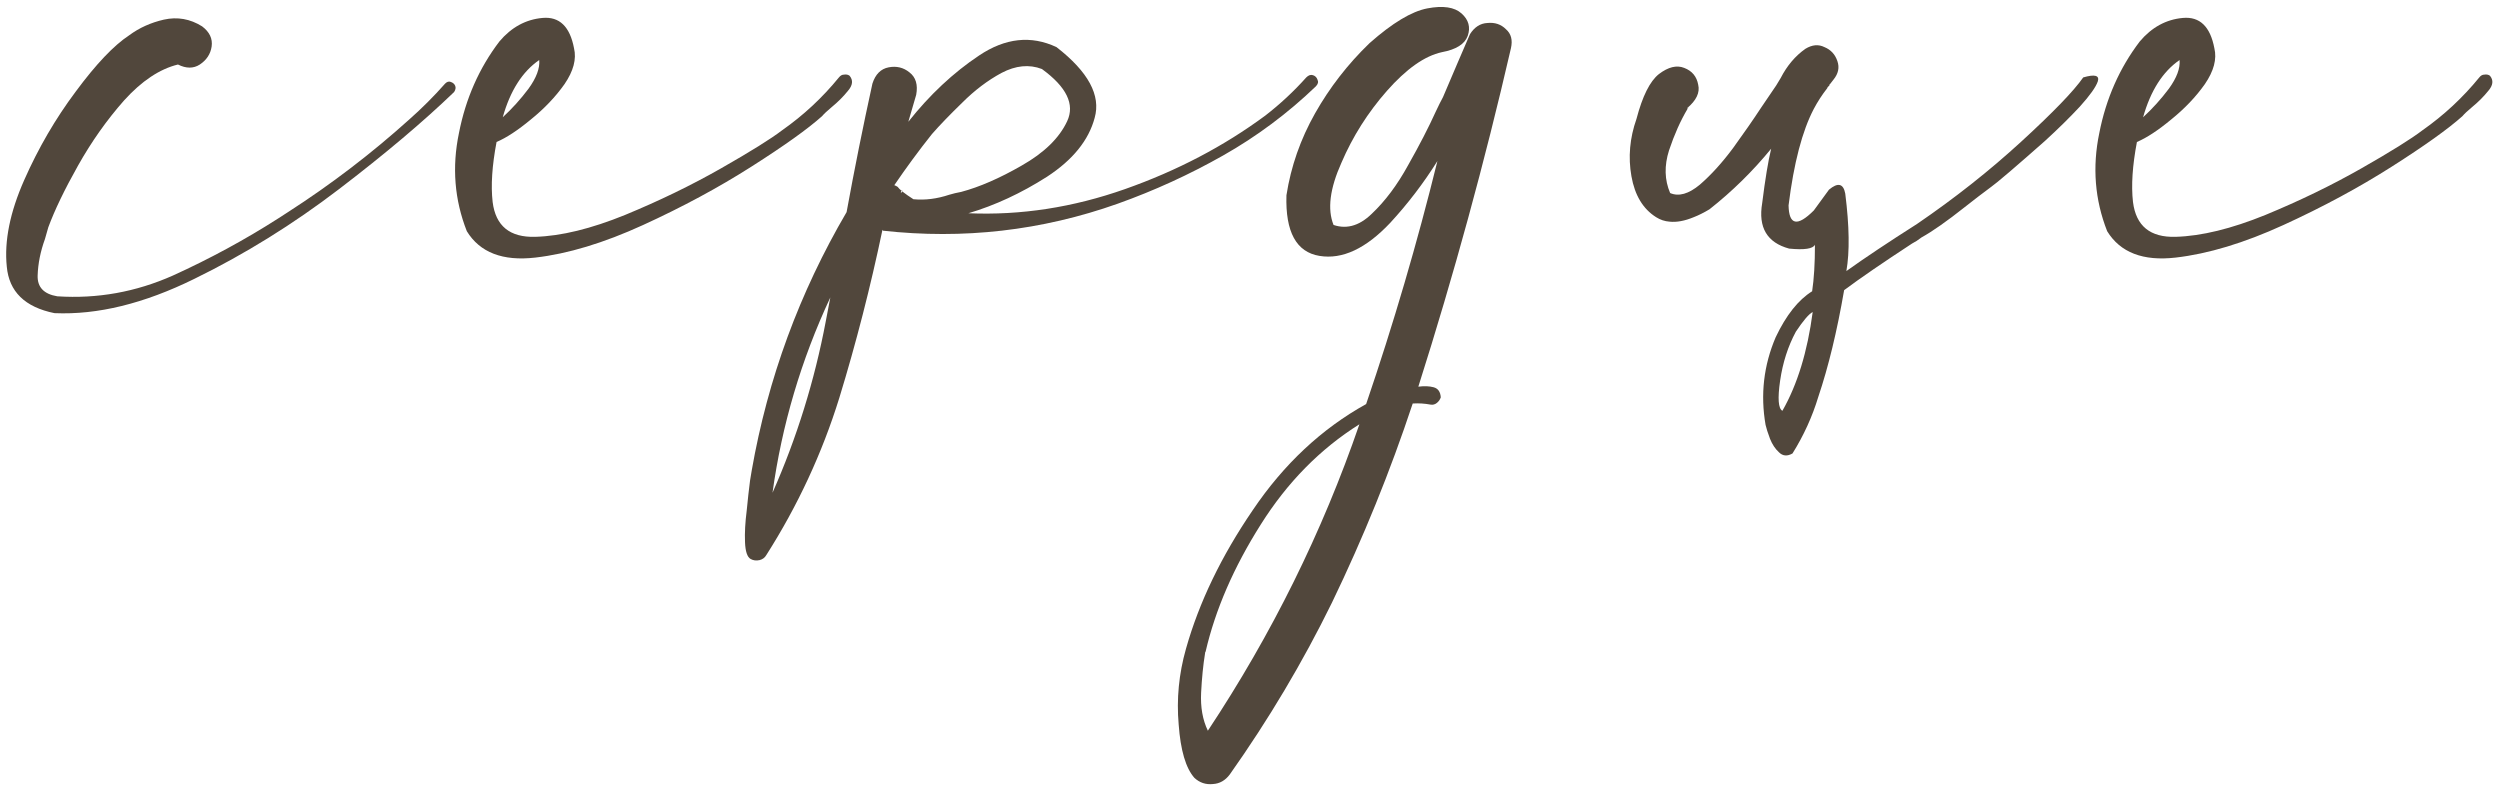
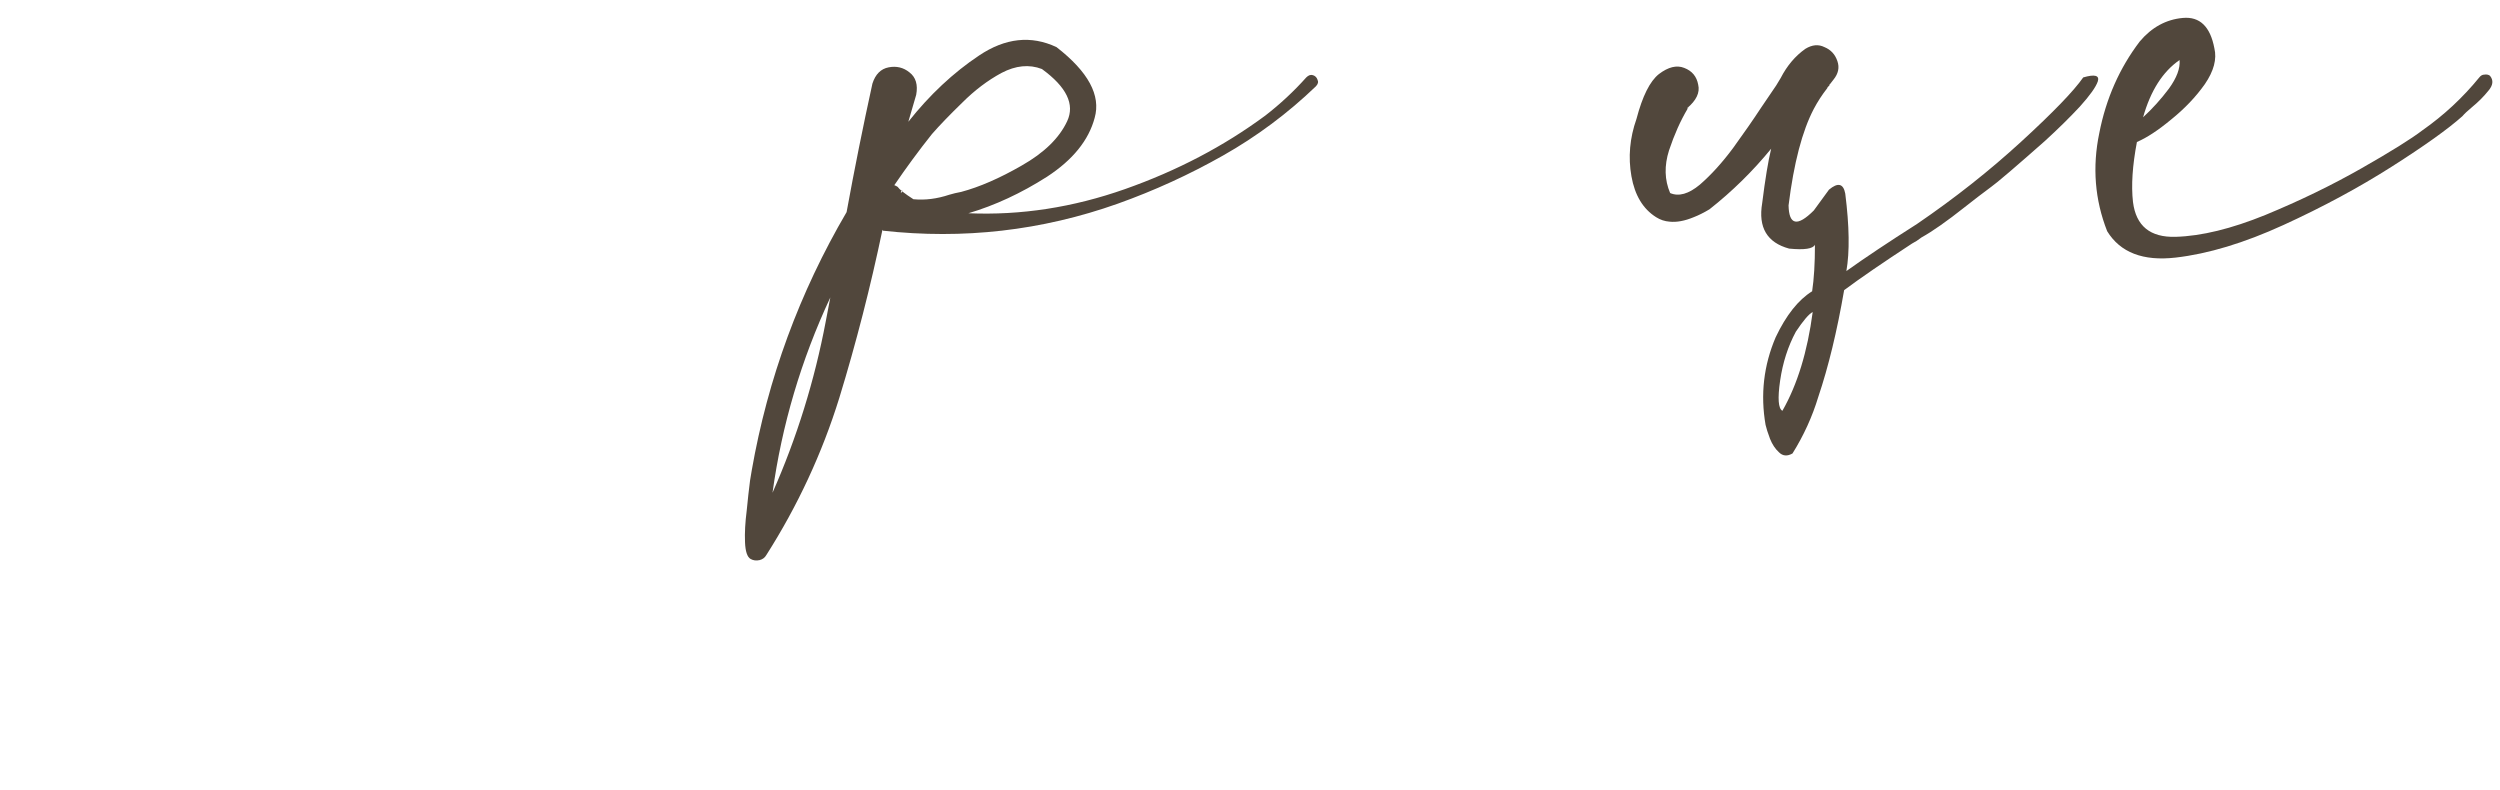
<svg xmlns="http://www.w3.org/2000/svg" width="174" height="55" viewBox="0 0 174 55" fill="none">
-   <path d="M30.98 5.819C31.11 5.688 31.24 5.649 31.37 5.701C31.526 5.754 31.631 5.845 31.683 5.975C31.735 6.105 31.709 6.248 31.605 6.405C29.469 8.462 26.8 10.714 23.597 13.162C20.394 15.61 17.034 17.694 13.519 19.412C10.029 21.131 6.787 21.925 3.792 21.795C1.735 21.378 0.628 20.298 0.472 18.553C0.29 16.782 0.693 14.777 1.683 12.537C2.672 10.298 3.87 8.241 5.277 6.365C6.683 4.464 7.92 3.162 8.987 2.459C9.691 1.938 10.498 1.574 11.409 1.365C12.347 1.157 13.232 1.313 14.066 1.834C14.586 2.225 14.808 2.694 14.73 3.24C14.652 3.761 14.378 4.178 13.909 4.49C13.467 4.777 12.959 4.777 12.386 4.49C11.11 4.803 9.86 5.636 8.636 6.99C7.438 8.345 6.37 9.855 5.433 11.522C4.495 13.188 3.805 14.621 3.362 15.819C3.284 16.079 3.206 16.352 3.128 16.639C2.816 17.498 2.646 18.345 2.62 19.178C2.594 19.985 3.05 20.467 3.987 20.623C6.774 20.806 9.456 20.324 12.034 19.178C14.613 18.006 17.06 16.678 19.378 15.194C19.613 15.037 19.834 14.894 20.042 14.764C23.037 12.837 25.849 10.688 28.48 8.319C29.365 7.537 30.198 6.704 30.98 5.819Z" fill="#51473C" />
-   <path d="M59.131 5.272C59.392 5.584 59.353 5.936 59.014 6.326C58.702 6.717 58.324 7.095 57.881 7.459C57.569 7.72 57.347 7.928 57.217 8.084C56.228 8.97 54.587 10.142 52.295 11.6C50.004 13.058 47.491 14.412 44.756 15.662C42.022 16.912 39.522 17.668 37.256 17.928C34.991 18.188 33.402 17.576 32.491 16.092C31.631 13.905 31.449 11.626 31.944 9.256C32.413 6.86 33.35 4.738 34.756 2.889C35.59 1.899 36.592 1.352 37.764 1.248C38.936 1.144 39.665 1.847 39.952 3.358C40.134 4.113 39.913 4.946 39.288 5.858C38.663 6.743 37.881 7.563 36.944 8.319C36.032 9.074 35.238 9.595 34.561 9.881C34.248 11.522 34.157 12.915 34.288 14.061C34.496 15.727 35.485 16.535 37.256 16.483C39.053 16.431 41.136 15.923 43.506 14.959C45.902 13.97 48.129 12.889 50.186 11.717C52.243 10.545 53.663 9.66 54.444 9.061C55.928 8.019 57.243 6.795 58.389 5.389C58.493 5.259 58.61 5.194 58.741 5.194C58.897 5.168 59.027 5.194 59.131 5.272ZM37.53 4.178C36.358 4.985 35.511 6.313 34.991 8.162C35.642 7.563 36.241 6.899 36.788 6.17C37.334 5.415 37.582 4.751 37.53 4.178Z" fill="#51473C" />
  <path d="M62.791 13.241V13.319C62.791 13.293 62.778 13.28 62.752 13.28C62.778 13.254 62.791 13.241 62.791 13.241ZM90.916 5.389C91.072 5.233 91.228 5.181 91.384 5.233C91.541 5.285 91.645 5.389 91.697 5.545C91.775 5.701 91.736 5.858 91.58 6.014C89.626 7.889 87.478 9.491 85.134 10.819C82.791 12.147 80.343 13.267 77.791 14.178C72.504 16.053 67.048 16.678 61.423 16.053L61.462 16.014C61.462 16.014 61.449 16.014 61.423 16.014C61.423 16.014 61.423 16.001 61.423 15.975C60.59 19.959 59.587 23.866 58.416 27.694C57.218 31.548 55.525 35.194 53.337 38.631C53.233 38.813 53.077 38.931 52.869 38.983C52.634 39.035 52.426 39.009 52.244 38.905C52.009 38.774 51.879 38.384 51.853 37.733C51.827 37.082 51.866 36.352 51.97 35.545C52.048 34.738 52.127 34.035 52.205 33.436C52.257 33.123 52.296 32.889 52.322 32.733C53.442 26.352 55.642 20.363 58.923 14.764C59.47 11.769 60.069 8.787 60.72 5.819C60.929 5.168 61.306 4.79 61.853 4.686C62.4 4.582 62.882 4.699 63.298 5.037C63.741 5.376 63.897 5.897 63.767 6.6C63.585 7.225 63.403 7.85 63.22 8.475C64.705 6.6 66.345 5.063 68.142 3.865C69.965 2.642 71.762 2.446 73.533 3.28C75.746 4.998 76.632 6.639 76.189 8.201C75.772 9.764 74.666 11.131 72.869 12.303C71.072 13.449 69.249 14.295 67.4 14.842C71.046 14.998 74.679 14.438 78.298 13.162C81.918 11.886 85.173 10.181 88.064 8.045C89.106 7.238 90.056 6.352 90.916 5.389ZM53.767 34.295C55.46 30.467 56.697 26.483 57.478 22.342C57.582 21.795 57.686 21.248 57.791 20.701C55.759 25.05 54.418 29.582 53.767 34.295ZM62.752 13.28C62.699 13.332 62.686 13.384 62.712 13.436L62.791 13.319C63.025 13.501 63.285 13.683 63.572 13.866C64.379 13.944 65.213 13.839 66.072 13.553C66.332 13.475 66.606 13.41 66.892 13.358C68.168 13.019 69.574 12.407 71.111 11.522C72.673 10.636 73.728 9.608 74.275 8.436C74.822 7.264 74.236 6.053 72.517 4.803C71.632 4.464 70.694 4.556 69.705 5.076C68.741 5.597 67.83 6.287 66.97 7.147C66.111 7.98 65.408 8.709 64.861 9.334C63.949 10.48 63.077 11.665 62.244 12.889C62.322 12.915 62.4 12.954 62.478 13.006C62.556 13.11 62.647 13.201 62.752 13.28Z" fill="#51473C" />
-   <path d="M102.309 2.381C102.622 1.886 103.026 1.626 103.52 1.6C104.041 1.548 104.471 1.691 104.809 2.03C105.174 2.342 105.291 2.785 105.161 3.358C103.338 11.274 101.19 19.126 98.716 26.912C99.132 26.86 99.484 26.873 99.77 26.951C100.083 27.03 100.252 27.264 100.278 27.655C100.226 27.811 100.135 27.941 100.005 28.045C99.874 28.149 99.731 28.188 99.575 28.162C99.158 28.084 98.742 28.058 98.325 28.084C96.763 32.798 94.888 37.42 92.7 41.951C90.669 46.092 88.299 50.076 85.591 53.905C85.278 54.321 84.888 54.543 84.419 54.569C83.924 54.621 83.494 54.477 83.13 54.139C82.531 53.462 82.166 52.225 82.036 50.428C81.88 48.657 82.049 46.899 82.544 45.155C83.455 41.925 85.005 38.709 87.192 35.506C89.354 32.303 91.984 29.842 95.083 28.123C96.984 22.55 98.638 16.912 100.044 11.209C99.08 12.746 97.987 14.178 96.763 15.506C95.07 17.303 93.429 18.071 91.841 17.811C90.226 17.55 89.458 16.144 89.536 13.592C89.848 11.587 90.513 9.686 91.528 7.889C92.544 6.092 93.807 4.464 95.317 3.006C96.906 1.6 98.247 0.793 99.341 0.584C100.434 0.376 101.229 0.493 101.723 0.936C102.218 1.379 102.361 1.899 102.153 2.498C101.945 3.071 101.346 3.449 100.356 3.631C99.158 3.892 97.882 4.79 96.528 6.326C95.2 7.837 94.145 9.504 93.364 11.326C92.557 13.123 92.374 14.569 92.817 15.662L92.622 15.584C93.612 16.001 94.562 15.767 95.473 14.881C96.411 13.996 97.257 12.863 98.013 11.483C98.794 10.102 99.432 8.866 99.927 7.772C100.109 7.381 100.278 7.043 100.434 6.756C100.773 5.975 101.111 5.181 101.45 4.373C101.736 3.722 102.023 3.058 102.309 2.381ZM84.067 50.858C88.52 44.139 92.036 37.03 94.614 29.53C91.88 31.248 89.588 33.579 87.739 36.522C85.864 39.49 84.588 42.433 83.911 45.35C83.885 45.376 83.872 45.415 83.872 45.467C83.742 46.274 83.65 47.186 83.598 48.201C83.546 49.217 83.703 50.102 84.067 50.858Z" fill="#51473C" />
  <path d="M117.492 7.537V7.498C117.518 7.498 117.531 7.485 117.531 7.459C117.505 7.485 117.492 7.511 117.492 7.537ZM124.992 23.084C124.445 24.1 124.081 25.233 123.898 26.483C123.716 27.733 123.768 28.436 124.055 28.592C125.096 26.769 125.799 24.477 126.164 21.717C125.904 21.847 125.513 22.303 124.992 23.084ZM122.648 14.139C122.857 12.472 123.065 11.209 123.273 10.35C121.997 11.912 120.565 13.319 118.977 14.569C118.586 14.803 118.221 14.985 117.883 15.116C117.258 15.376 116.698 15.48 116.203 15.428C115.865 15.402 115.552 15.298 115.266 15.116C114.354 14.543 113.781 13.592 113.547 12.264C113.312 10.936 113.43 9.608 113.898 8.28C114.315 6.691 114.836 5.649 115.461 5.155C116.112 4.66 116.698 4.517 117.219 4.725C117.766 4.933 118.091 5.324 118.195 5.897C118.326 6.444 118.065 6.99 117.414 7.537H117.492C117.466 7.537 117.453 7.55 117.453 7.576C116.958 8.41 116.529 9.373 116.164 10.467C115.826 11.535 115.852 12.524 116.242 13.436C116.841 13.696 117.531 13.501 118.312 12.85C119.094 12.173 119.862 11.326 120.617 10.311C121.372 9.269 122.023 8.332 122.57 7.498C122.883 7.03 123.13 6.665 123.312 6.405C123.521 6.118 123.729 5.793 123.937 5.428C124.38 4.569 124.953 3.892 125.656 3.397C126.125 3.11 126.568 3.071 126.984 3.28C127.427 3.462 127.727 3.787 127.883 4.256C128.039 4.699 127.948 5.129 127.609 5.545C127.505 5.675 127.414 5.793 127.336 5.897H127.297L127.336 5.936C127.31 5.962 127.271 6.001 127.219 6.053C127.193 6.079 127.18 6.105 127.18 6.131C126.815 6.6 126.503 7.082 126.242 7.576C125.435 9.113 124.849 11.352 124.484 14.295C124.51 15.675 125.096 15.793 126.242 14.647C126.737 13.97 127.089 13.488 127.297 13.201C127.922 12.681 128.299 12.772 128.43 13.475C128.716 15.741 128.742 17.537 128.508 18.866C129.784 17.954 131.424 16.86 133.43 15.584C136.06 13.787 138.482 11.873 140.695 9.842C142.909 7.811 144.341 6.326 144.992 5.389C145.799 5.155 146.138 5.246 146.008 5.662C145.878 6.053 145.461 6.639 144.758 7.42C144.055 8.175 143.247 8.97 142.336 9.803C141.424 10.61 140.604 11.326 139.875 11.951C139.172 12.55 138.742 12.902 138.586 13.006C137.987 13.449 137.375 13.918 136.75 14.412C135.5 15.402 134.497 16.105 133.742 16.522C133.508 16.704 133.286 16.847 133.078 16.951C131.047 18.28 129.471 19.36 128.352 20.194C127.857 23.058 127.258 25.532 126.555 27.616C126.138 28.996 125.539 30.311 124.758 31.561C124.393 31.769 124.081 31.743 123.82 31.483C123.56 31.248 123.352 30.936 123.195 30.545C123.039 30.128 122.935 29.803 122.883 29.569C122.518 27.459 122.753 25.428 123.586 23.475C124.315 21.938 125.161 20.871 126.125 20.272C126.255 19.412 126.32 18.332 126.32 17.03C126.19 17.316 125.591 17.407 124.523 17.303C122.987 16.886 122.362 15.832 122.648 14.139Z" fill="#51473C" />
  <path d="M173.3 5.272C173.56 5.584 173.521 5.936 173.183 6.326C172.87 6.717 172.493 7.095 172.05 7.459C171.737 7.72 171.516 7.928 171.386 8.084C170.396 8.97 168.756 10.142 166.464 11.6C164.172 13.058 161.659 14.412 158.925 15.662C156.191 16.912 153.691 17.668 151.425 17.928C149.159 18.188 147.571 17.576 146.659 16.092C145.8 13.905 145.618 11.626 146.112 9.256C146.581 6.86 147.519 4.738 148.925 2.889C149.758 1.899 150.761 1.352 151.933 1.248C153.105 1.144 153.834 1.847 154.12 3.358C154.303 4.113 154.081 4.946 153.456 5.858C152.831 6.743 152.05 7.563 151.112 8.319C150.201 9.074 149.407 9.595 148.73 9.881C148.417 11.522 148.326 12.915 148.456 14.061C148.665 15.727 149.654 16.535 151.425 16.483C153.222 16.431 155.305 15.923 157.675 14.959C160.071 13.97 162.297 12.889 164.355 11.717C166.412 10.545 167.831 9.66 168.612 9.061C170.097 8.019 171.412 6.795 172.558 5.389C172.662 5.259 172.779 5.194 172.909 5.194C173.066 5.168 173.196 5.194 173.3 5.272ZM151.698 4.178C150.527 4.985 149.68 6.313 149.159 8.162C149.81 7.563 150.409 6.899 150.956 6.17C151.503 5.415 151.751 4.751 151.698 4.178Z" fill="#51473C" />
</svg>